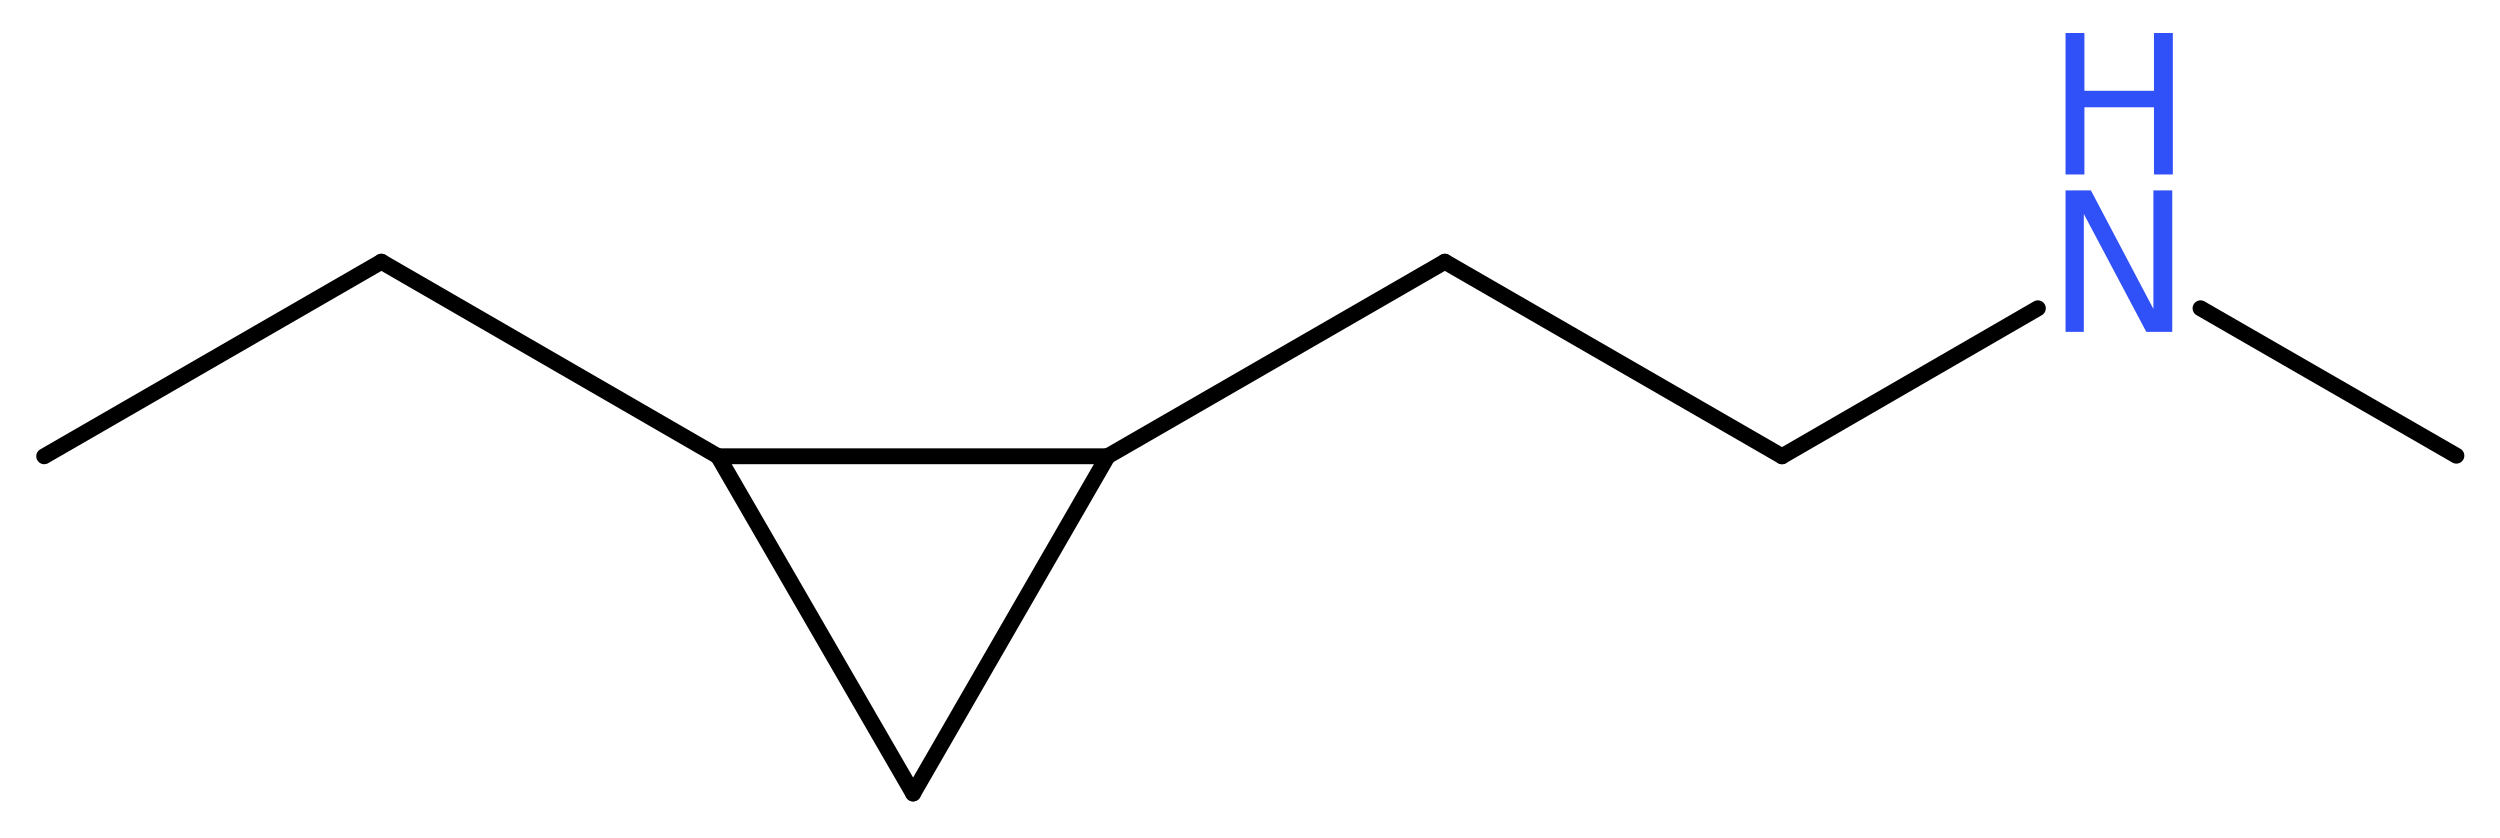
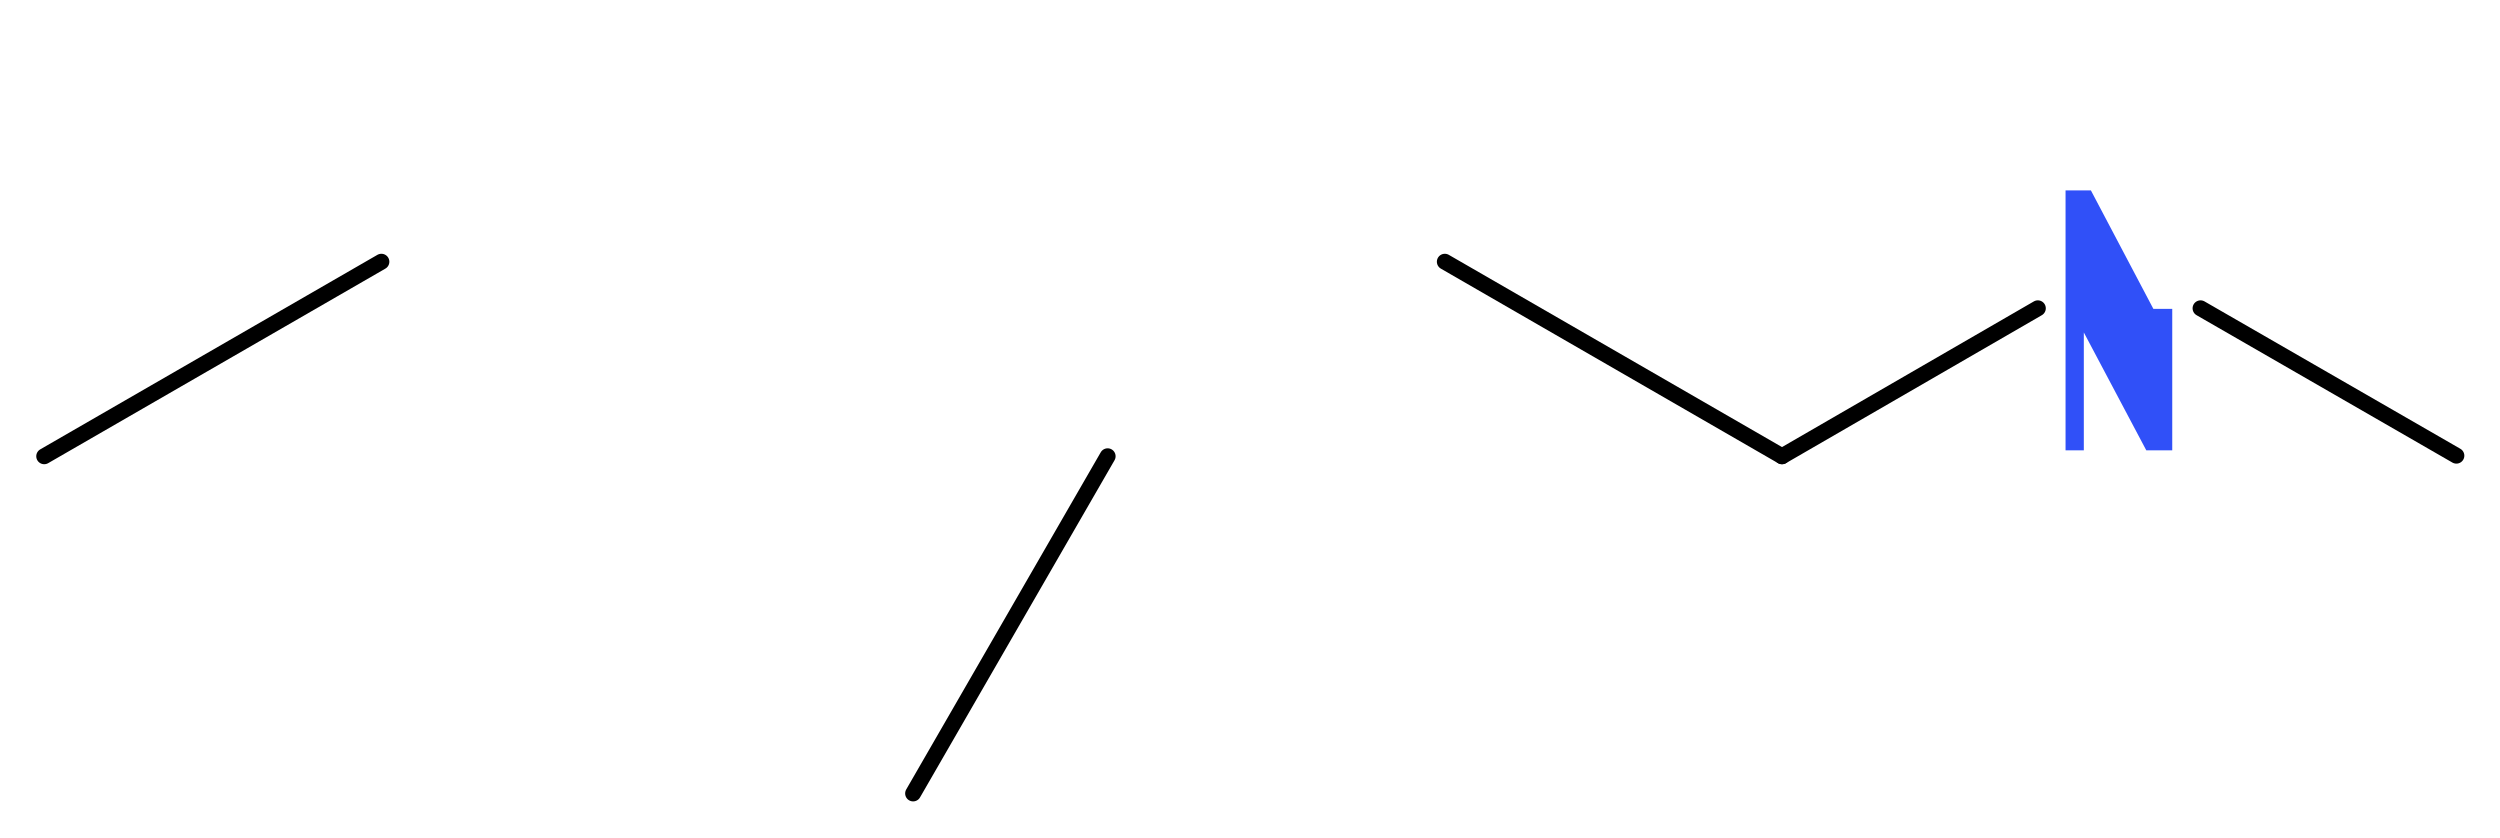
<svg xmlns="http://www.w3.org/2000/svg" version="1.2" width="42.41mm" height="14.21mm" viewBox="0 0 42.41 14.21">
  <desc>Generated by the Chemistry Development Kit (http://github.com/cdk)</desc>
  <g stroke-linecap="round" stroke-linejoin="round" stroke="#000000" stroke-width=".27" fill="#3050F8">
    <rect x=".0" y=".0" width="43.0" height="15.0" fill="#FFFFFF" stroke="none" />
    <g id="mol1" class="mol">
      <line id="mol1bnd1" class="bond" x1=".75" y1="7.74" x2="6.47" y2="4.44" />
-       <line id="mol1bnd2" class="bond" x1="6.47" y1="4.44" x2="12.18" y2="7.74" />
-       <line id="mol1bnd3" class="bond" x1="12.18" y1="7.74" x2="15.49" y2="13.46" />
      <line id="mol1bnd4" class="bond" x1="15.49" y1="13.46" x2="18.79" y2="7.74" />
-       <line id="mol1bnd5" class="bond" x1="12.18" y1="7.74" x2="18.79" y2="7.74" />
-       <line id="mol1bnd6" class="bond" x1="18.79" y1="7.74" x2="24.51" y2="4.44" />
      <line id="mol1bnd7" class="bond" x1="24.51" y1="4.44" x2="30.23" y2="7.74" />
      <line id="mol1bnd8" class="bond" x1="30.23" y1="7.74" x2="34.57" y2="5.23" />
      <line id="mol1bnd9" class="bond" x1="37.33" y1="5.23" x2="41.67" y2="7.73" />
      <g id="mol1atm8" class="atom">
-         <path d="M35.04 3.23h.43l1.06 2.01v-2.01h.32v2.4h-.44l-1.06 -2.0v2.0h-.31v-2.4z" stroke="none" />
-         <path d="M35.04 .56h.32v.98h1.18v-.98h.32v2.4h-.32v-1.14h-1.18v1.14h-.32v-2.4z" stroke="none" />
+         <path d="M35.04 3.23h.43l1.06 2.01h.32v2.4h-.44l-1.06 -2.0v2.0h-.31v-2.4z" stroke="none" />
      </g>
    </g>
  </g>
</svg>